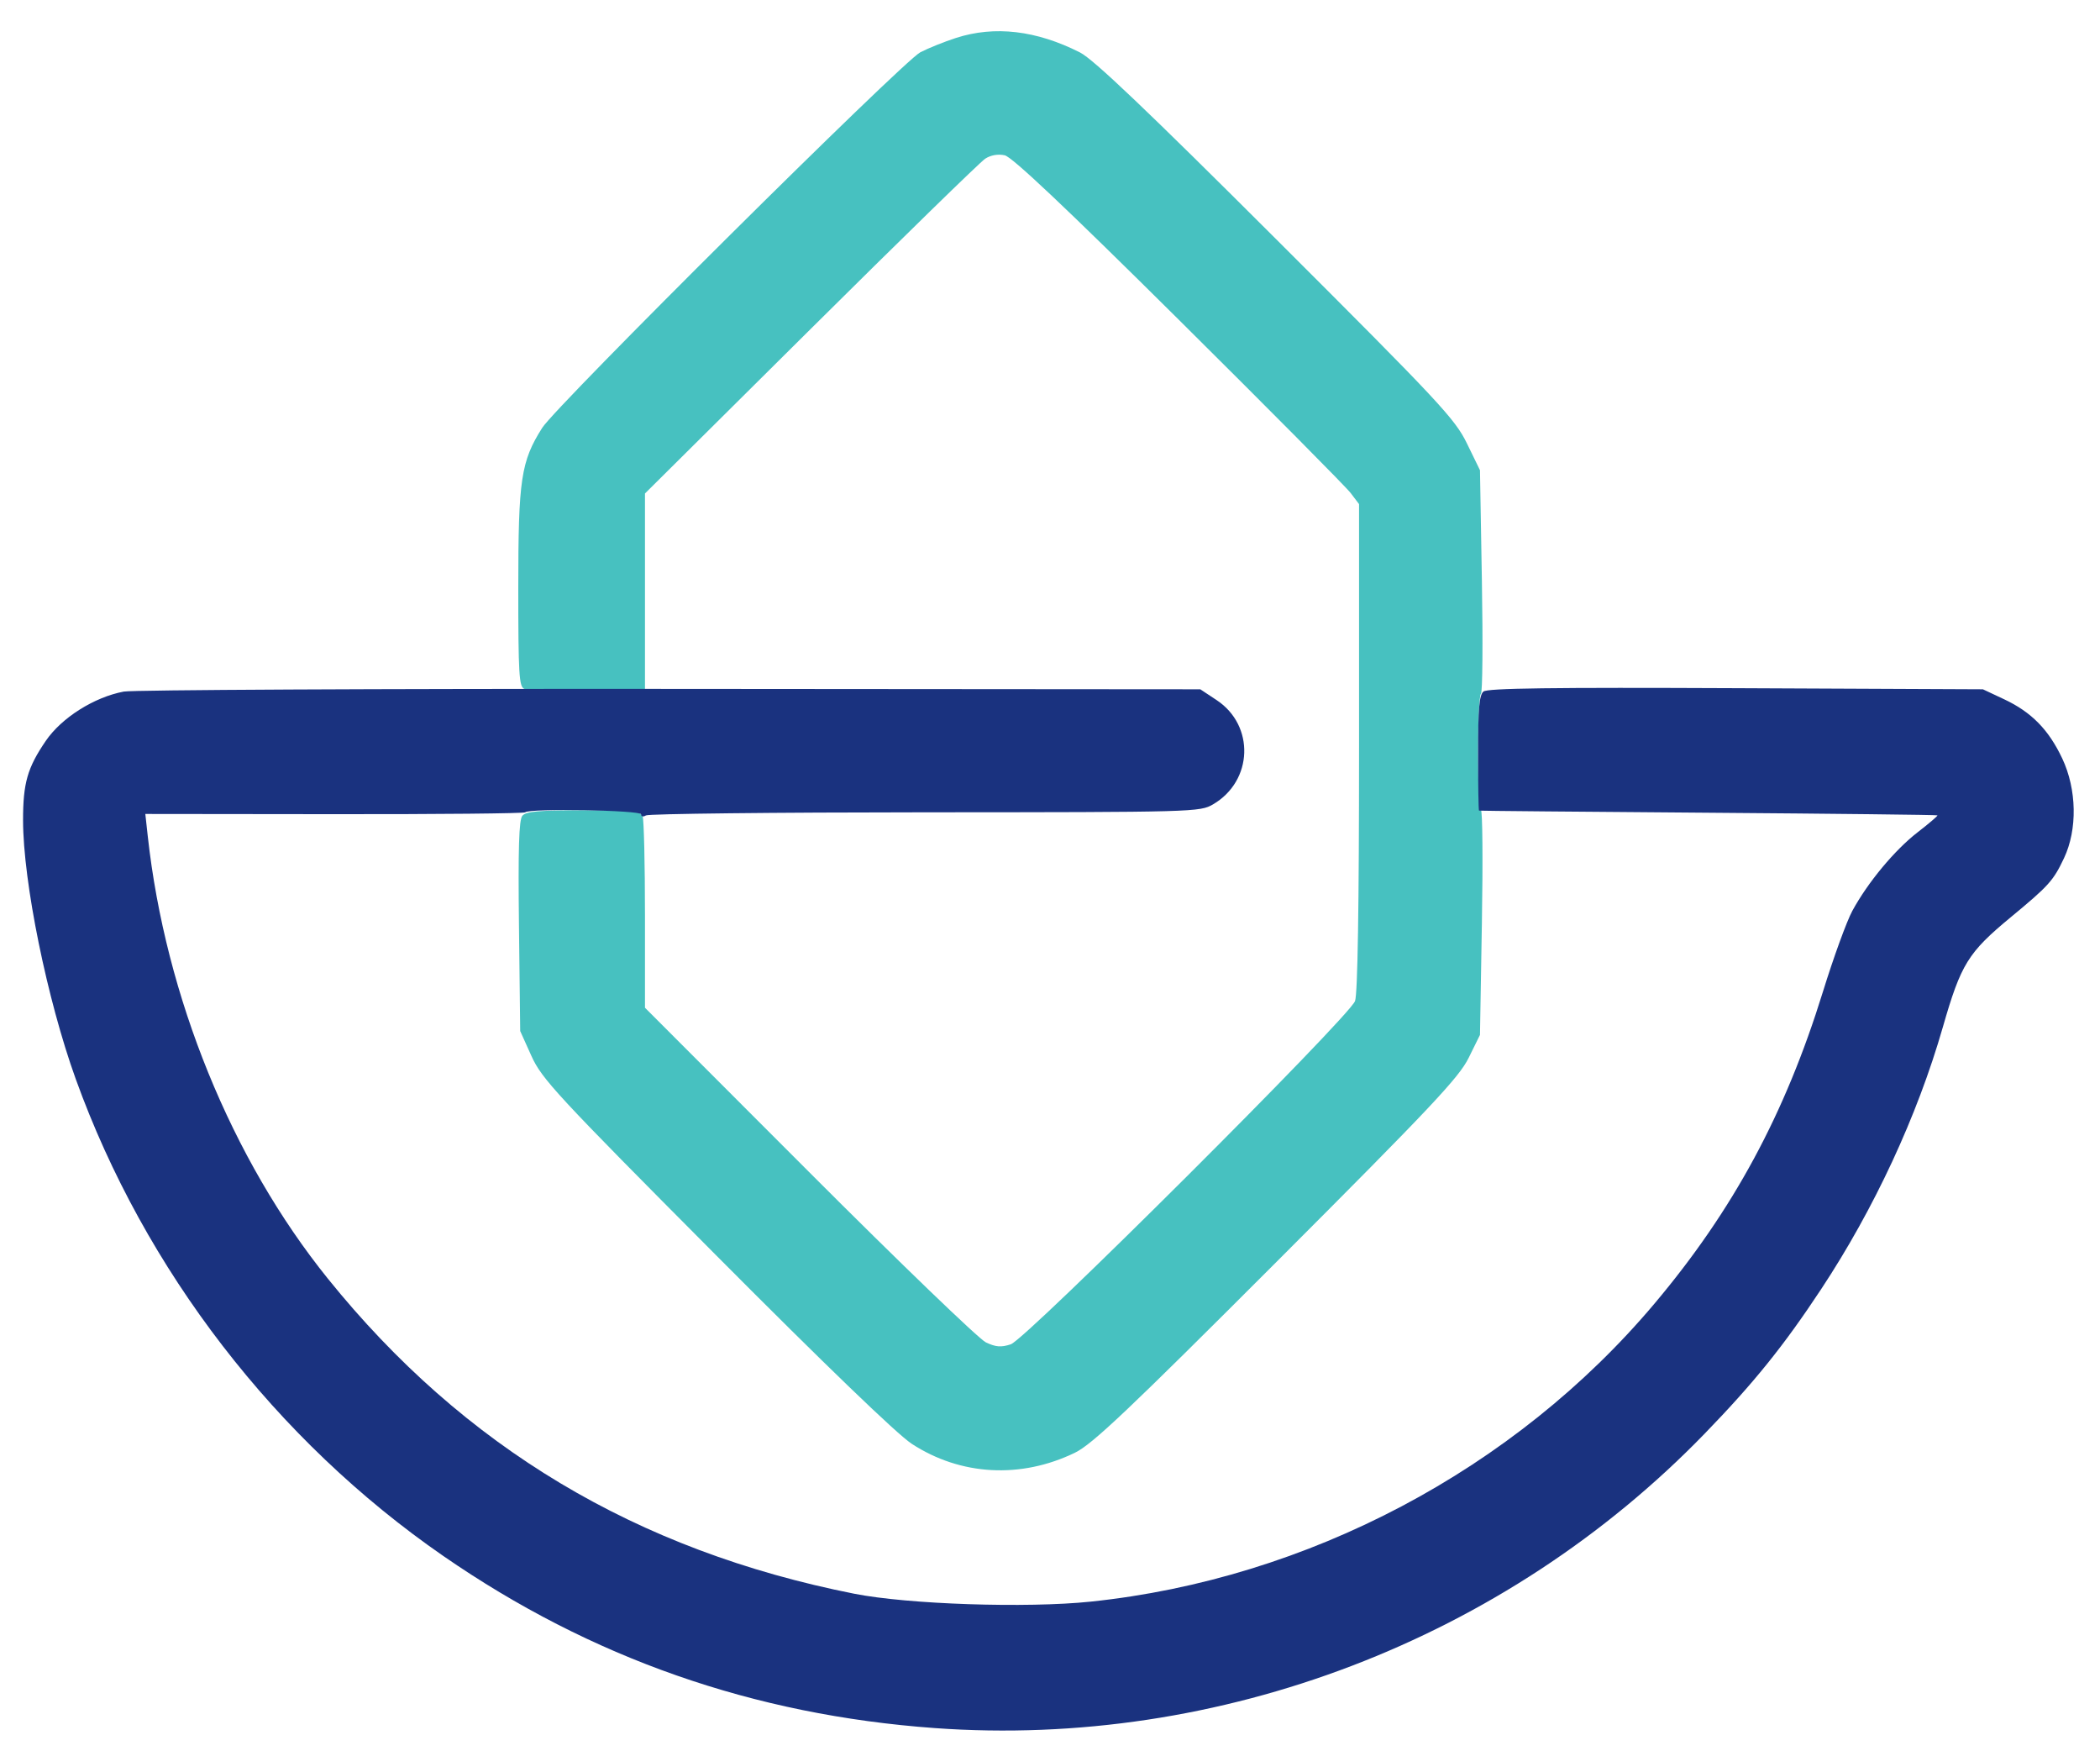
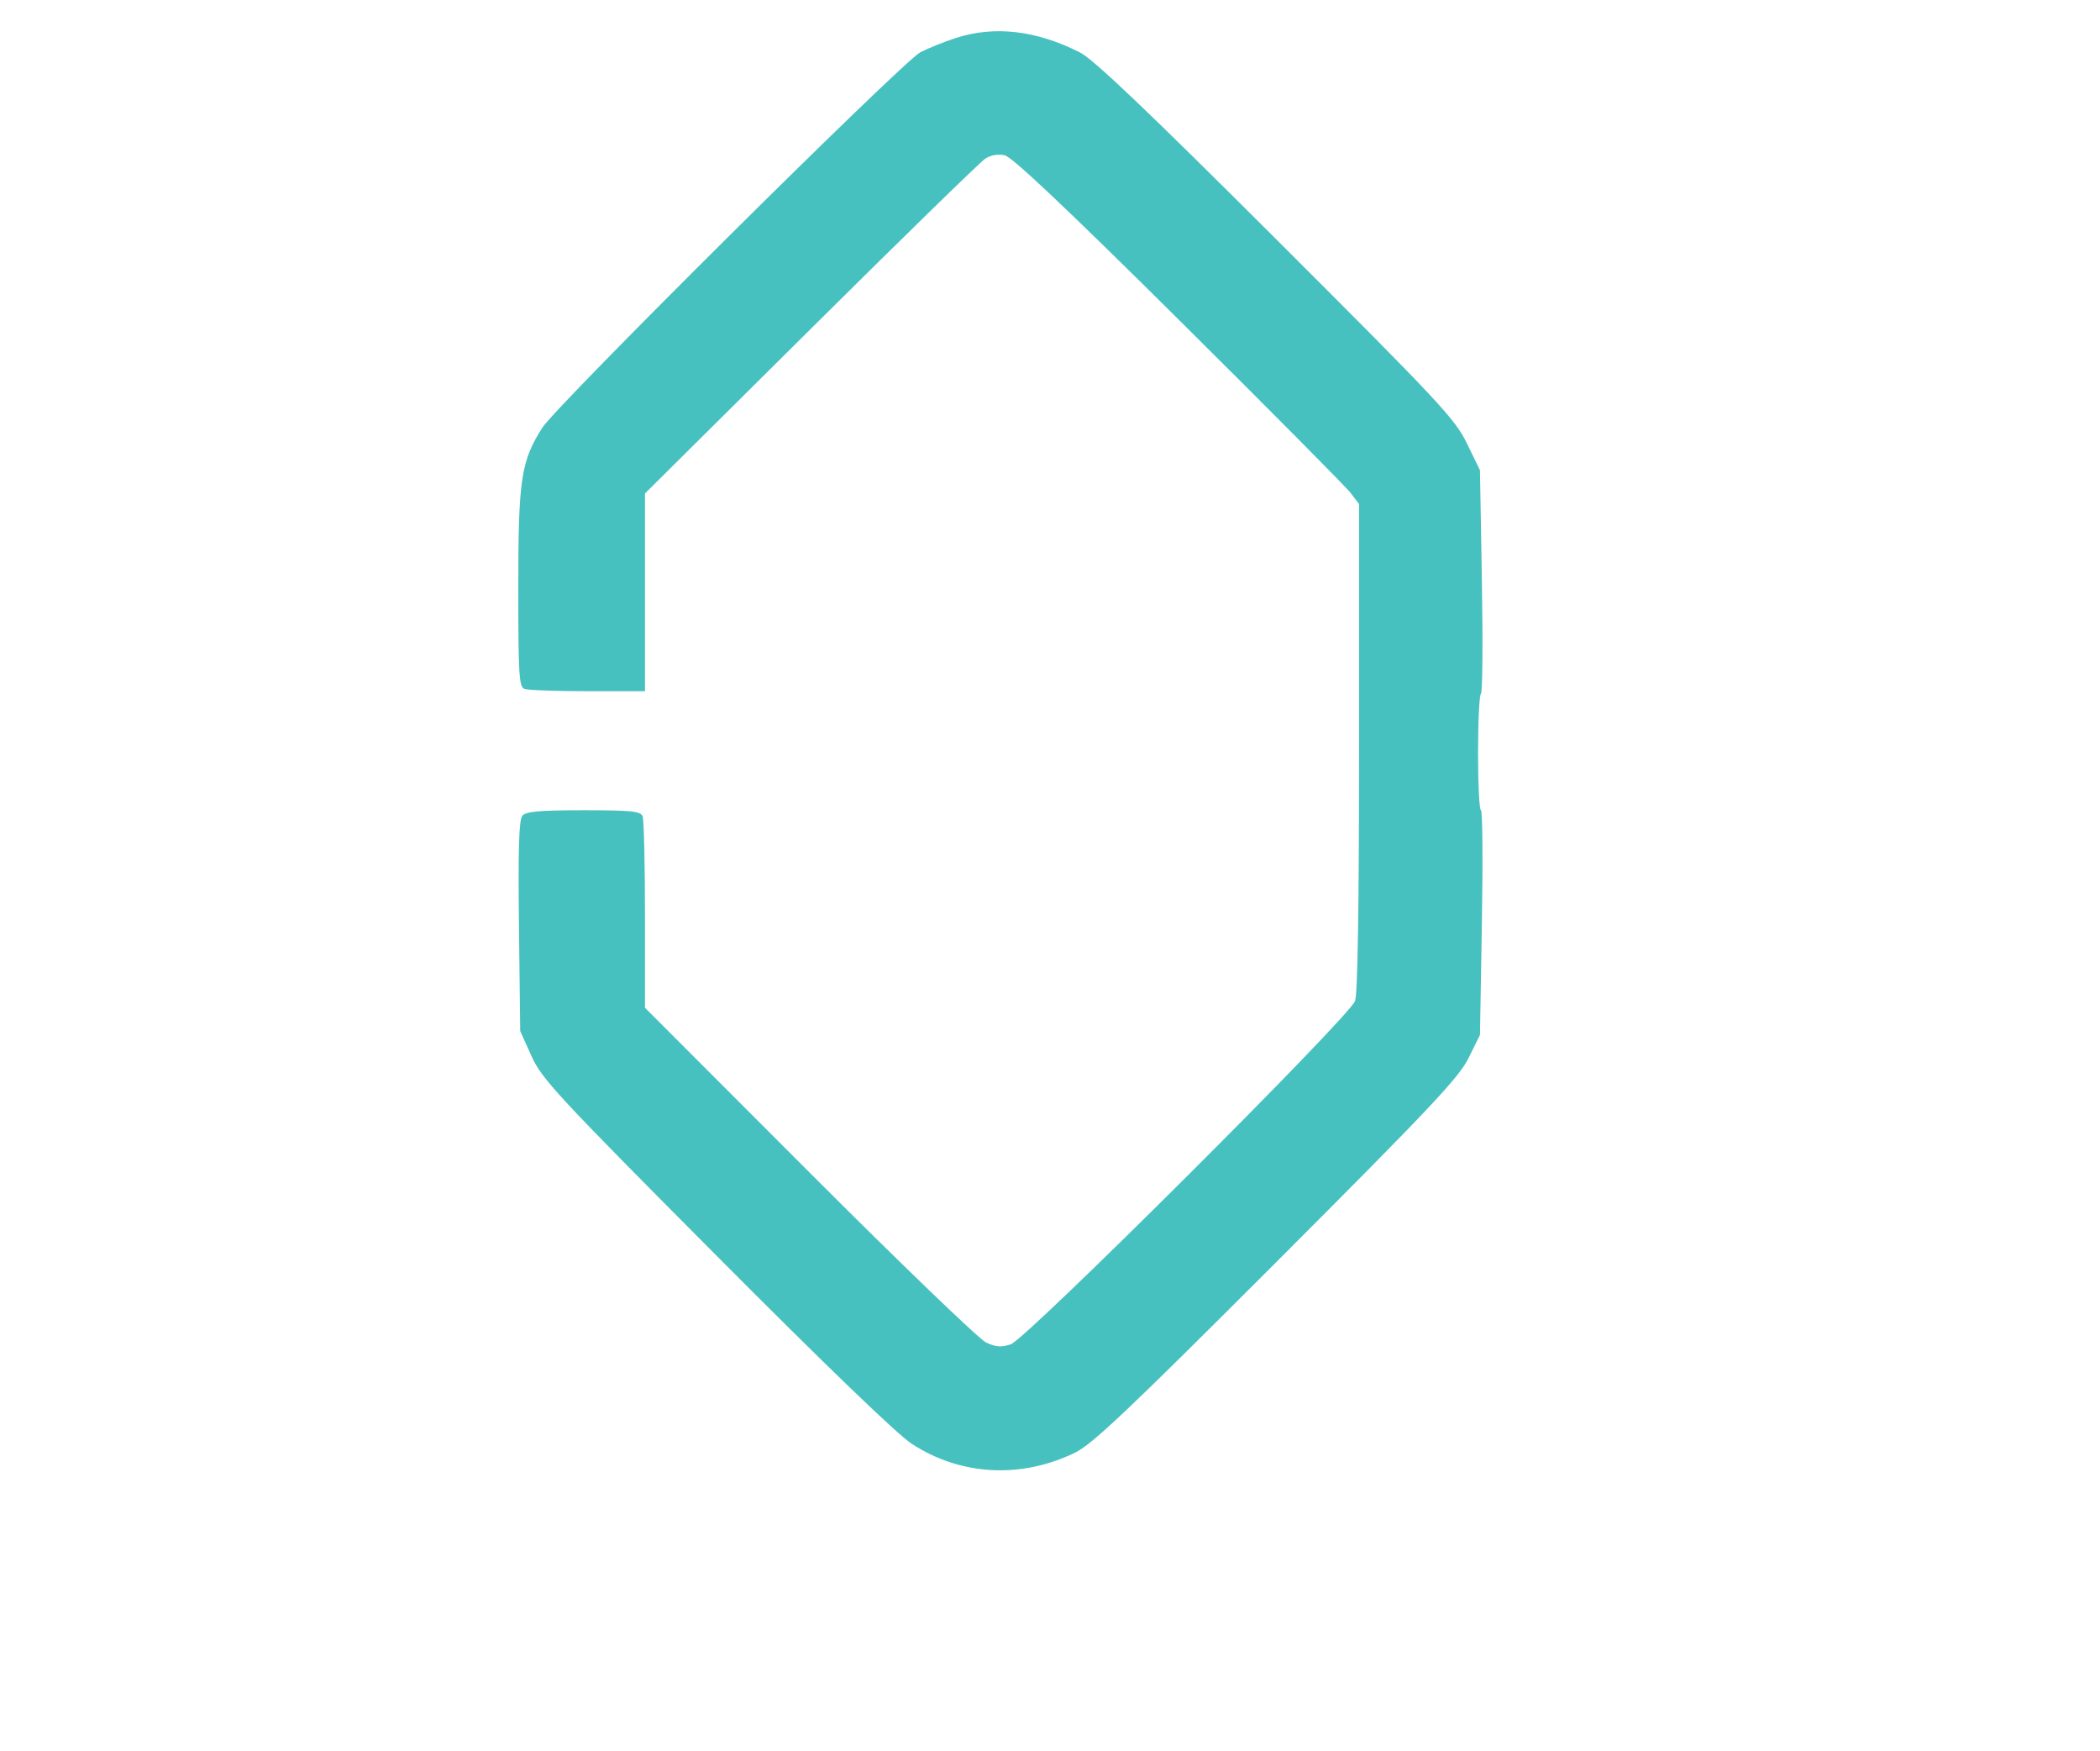
<svg xmlns="http://www.w3.org/2000/svg" width="547" height="456" viewBox="0 0 547 456" version="1.1">
  <path d="M 249 9.884 C 245.975 10.861, 241.797 12.542, 239.716 13.619 C 235.158 15.979, 144.927 105.577, 141.236 111.408 C 135.699 120.154, 135 124.818, 135 152.982 C 135 175.589, 135.196 178.861, 136.582 179.393 C 137.452 179.727, 144.877 180, 153.082 180 L 168 180 168 154.254 L 168 128.508 211.149 85.679 C 234.881 62.124, 255.338 42.170, 256.608 41.337 C 258.055 40.389, 259.963 40.054, 261.709 40.441 C 263.638 40.868, 277.653 54.106, 307.062 83.279 C 330.471 106.501, 350.608 126.798, 351.812 128.385 L 354 131.270 354 194.570 C 354 236.176, 353.641 258.835, 352.954 260.685 C 351.387 264.899, 267.267 348.756, 263.288 350.070 C 260.767 350.902, 259.369 350.793, 256.788 349.564 C 254.980 348.703, 234.262 328.745, 210.750 305.213 L 168 262.428 168 238.296 C 168 225.023, 167.727 213.452, 167.393 212.582 C 166.877 211.238, 164.562 211, 152.015 211 C 140.383 211, 136.991 211.306, 136.050 212.439 C 135.171 213.499, 134.941 221.076, 135.178 241.189 L 135.500 268.500 138.431 275 C 141.121 280.968, 145.052 285.209, 186.431 326.791 C 214.994 355.495, 233.697 373.514, 237.500 375.992 C 250.235 384.289, 265.909 385.142, 280 378.302 C 284.520 376.109, 293.883 367.246, 332.540 328.566 C 372.642 288.442, 380.016 280.615, 382.540 275.500 L 385.500 269.500 386 240.249 C 386.275 224.161, 386.163 210.998, 385.750 210.999 C 385.337 210.999, 385 204.277, 385 196.059 C 385 187.841, 385.337 180.910, 385.750 180.656 C 386.163 180.402, 386.275 167.201, 386 151.321 L 385.500 122.448 382.101 115.474 C 378.975 109.060, 374.983 104.788, 332.416 62.300 C 298.782 28.728, 284.814 15.433, 281.315 13.661 C 269.931 7.896, 259.081 6.628, 249 9.884" stroke="none" fill="#47c1c0" fill-rule="evenodd" />
-   <path d="M 32.241 180.095 C 24.502 181.556, 16.032 186.911, 11.914 192.947 C 7.136 199.952, 5.999 203.929, 6.006 213.616 C 6.018 229.622, 12.272 260.320, 19.734 281 C 37.679 330.733, 71.849 375.054, 115.500 405.215 C 153.956 431.787, 196.299 446.606, 243.496 450.012 C 317.774 455.372, 391.994 426.995, 444.017 373.346 C 456.818 360.144, 464.573 350.529, 474.344 335.746 C 488.171 314.825, 499.405 290.649, 506.056 267.500 C 510.796 251.001, 512.609 248.074, 523.840 238.784 C 533.659 230.662, 534.835 229.357, 537.611 223.500 C 541.160 216.012, 540.974 205.563, 537.149 197.477 C 533.602 189.980, 529.131 185.434, 522.013 182.090 L 516.500 179.500 452.153 179.208 C 404.305 178.992, 387.445 179.215, 386.403 180.081 C 385.314 180.984, 385 184.577, 385 196.122 C 385 204.305, 385.113 211.045, 385.250 211.100 C 385.387 211.155, 412.258 211.400, 444.961 211.644 C 477.665 211.889, 504.529 212.195, 504.658 212.325 C 504.788 212.454, 502.464 214.440, 499.495 216.738 C 493.510 221.369, 486.542 229.752, 482.492 237.193 C 481.034 239.871, 477.589 249.338, 474.837 258.231 C 464.969 290.117, 451.446 315.147, 430.932 339.500 C 394.557 382.682, 340.623 411.182, 284.119 417.080 C 267.420 418.823, 236.462 417.789, 222.500 415.023 C 165.794 403.786, 120.799 376.863, 85.423 333 C 60.297 301.845, 43.097 259.606, 38.487 217.732 L 37.852 211.964 87.056 212.019 C 114.118 212.049, 136.501 211.832, 136.797 211.537 C 137.868 210.466, 167 210.969, 167 212.059 C 167 212.653, 167.549 212.778, 168.250 212.343 C 168.938 211.916, 201.675 211.552, 241 211.534 C 311.295 211.501, 312.559 211.465, 315.997 209.446 C 326.402 203.334, 326.882 188.921, 316.902 182.316 L 312.646 179.500 174.573 179.395 C 98.633 179.338, 34.584 179.652, 32.241 180.095" stroke="none" fill="#1a327f" fill-rule="evenodd" />
</svg>